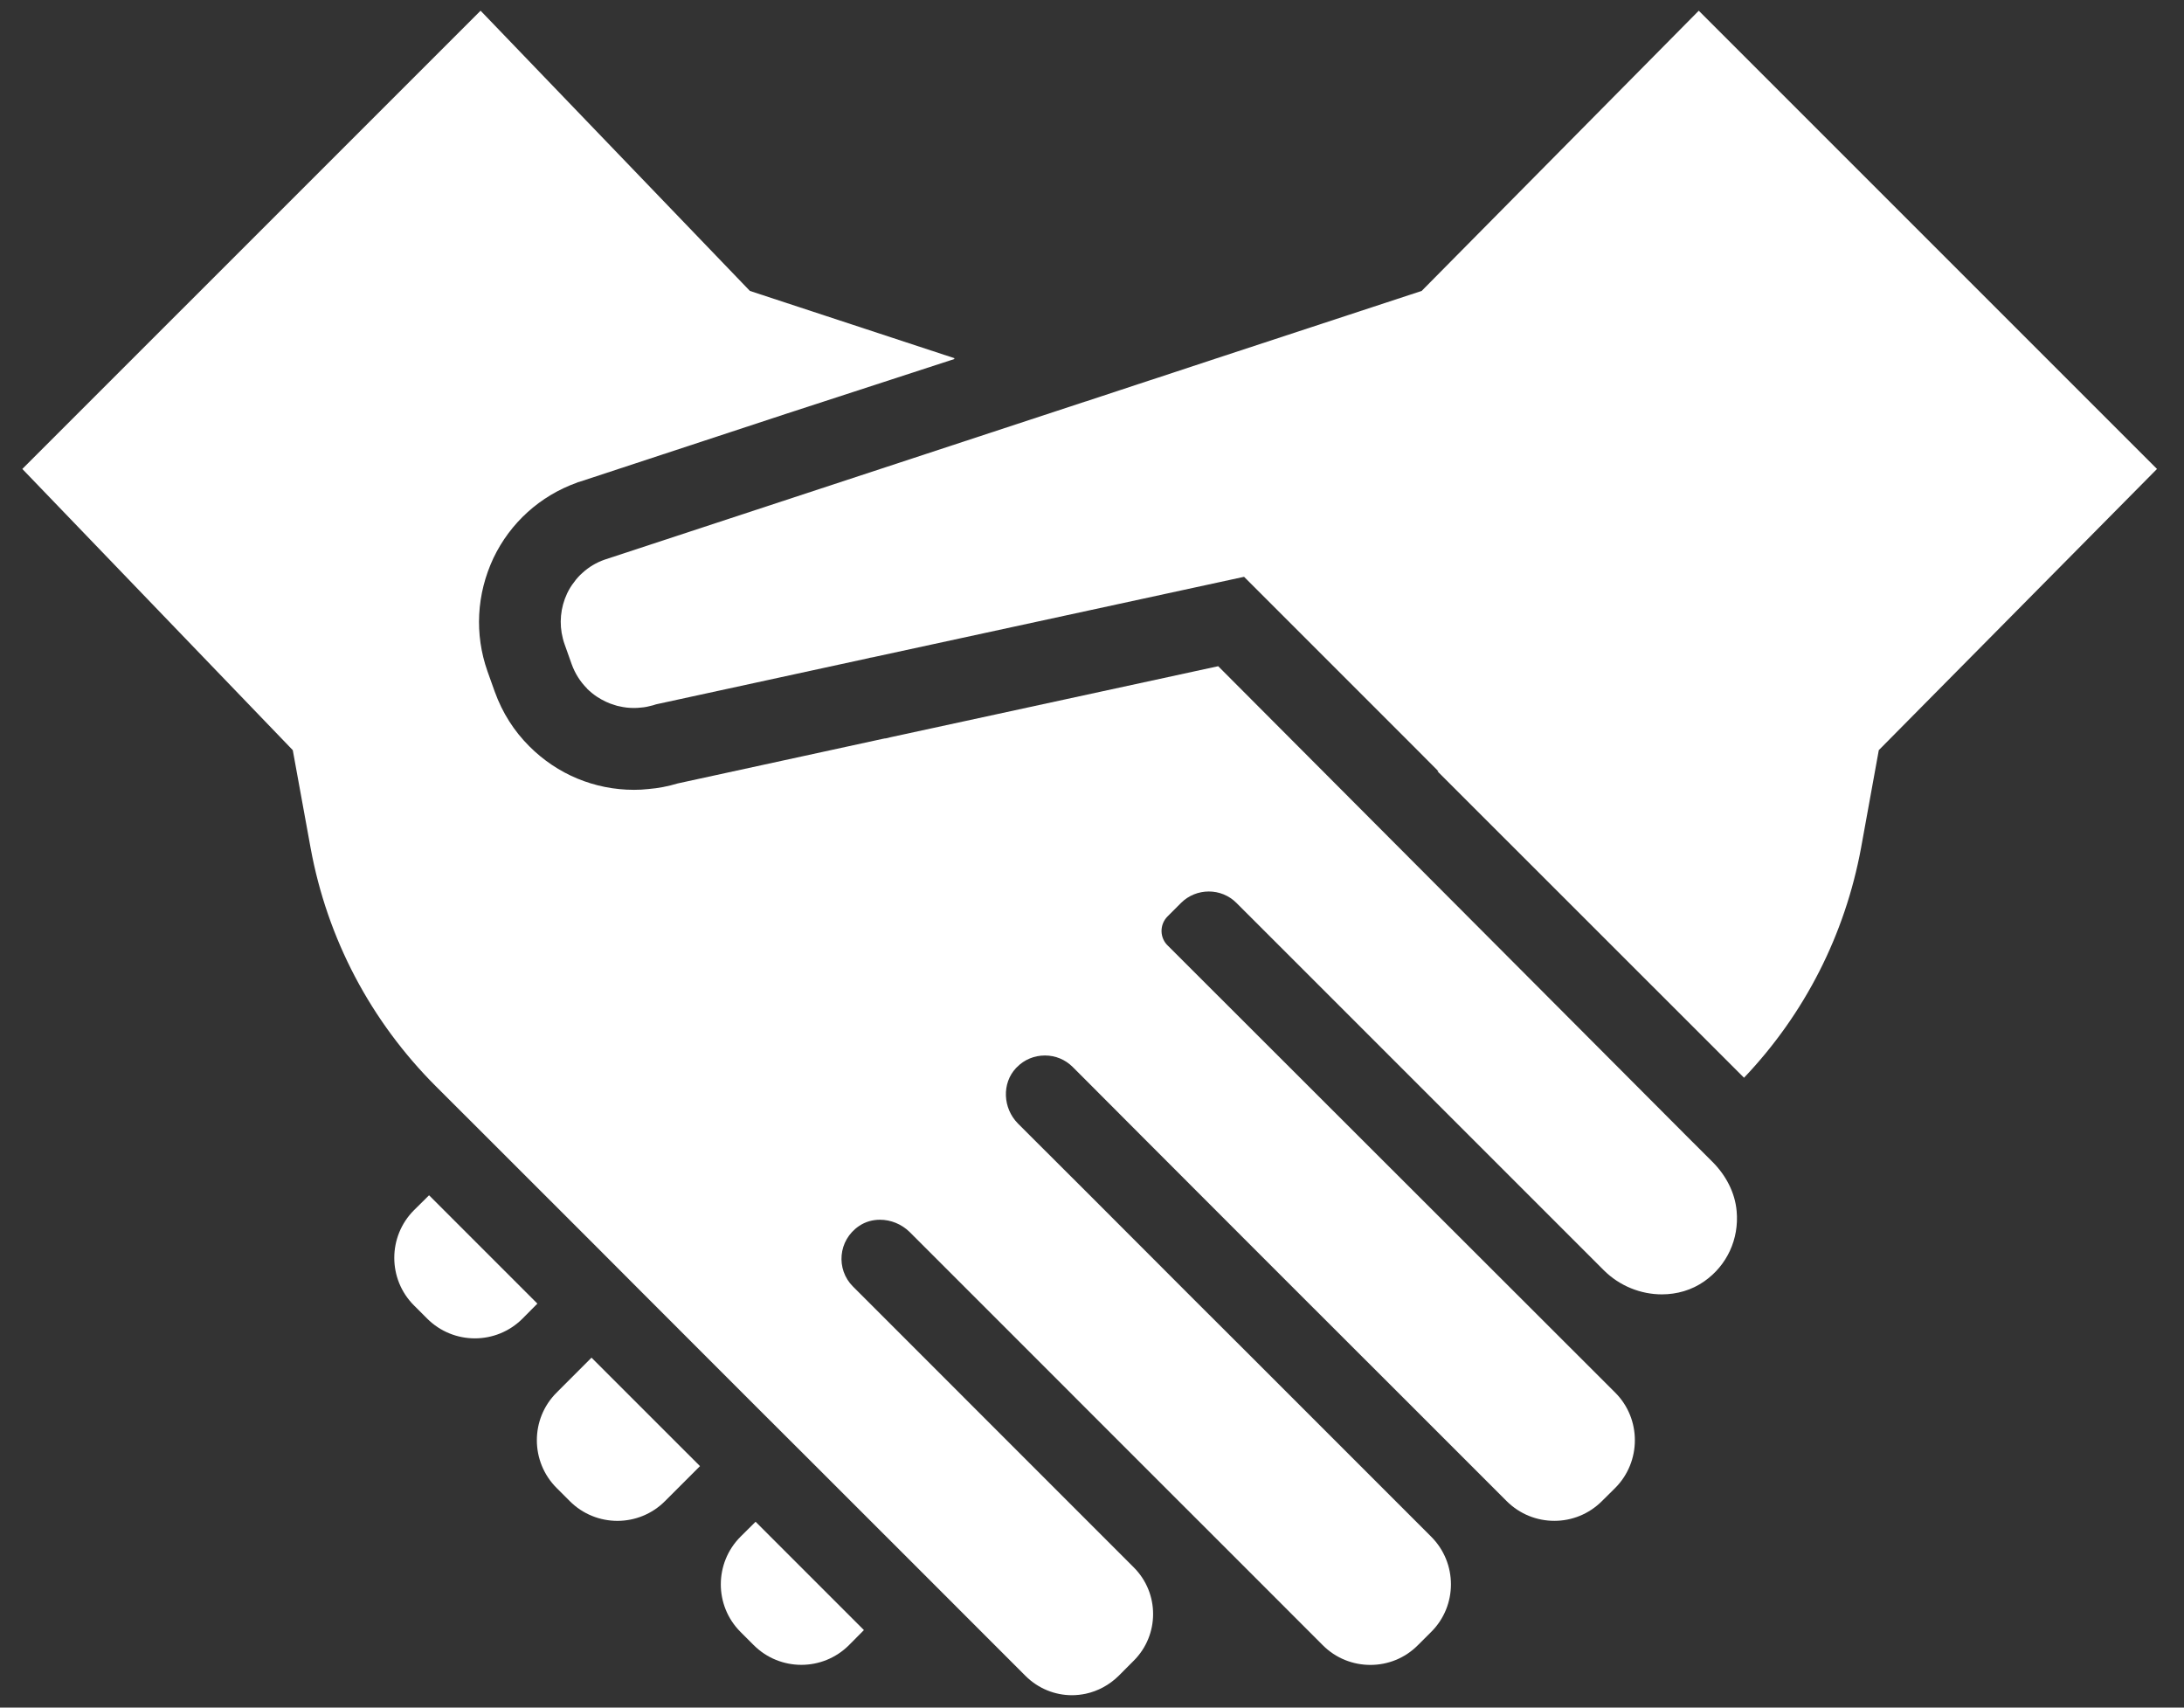
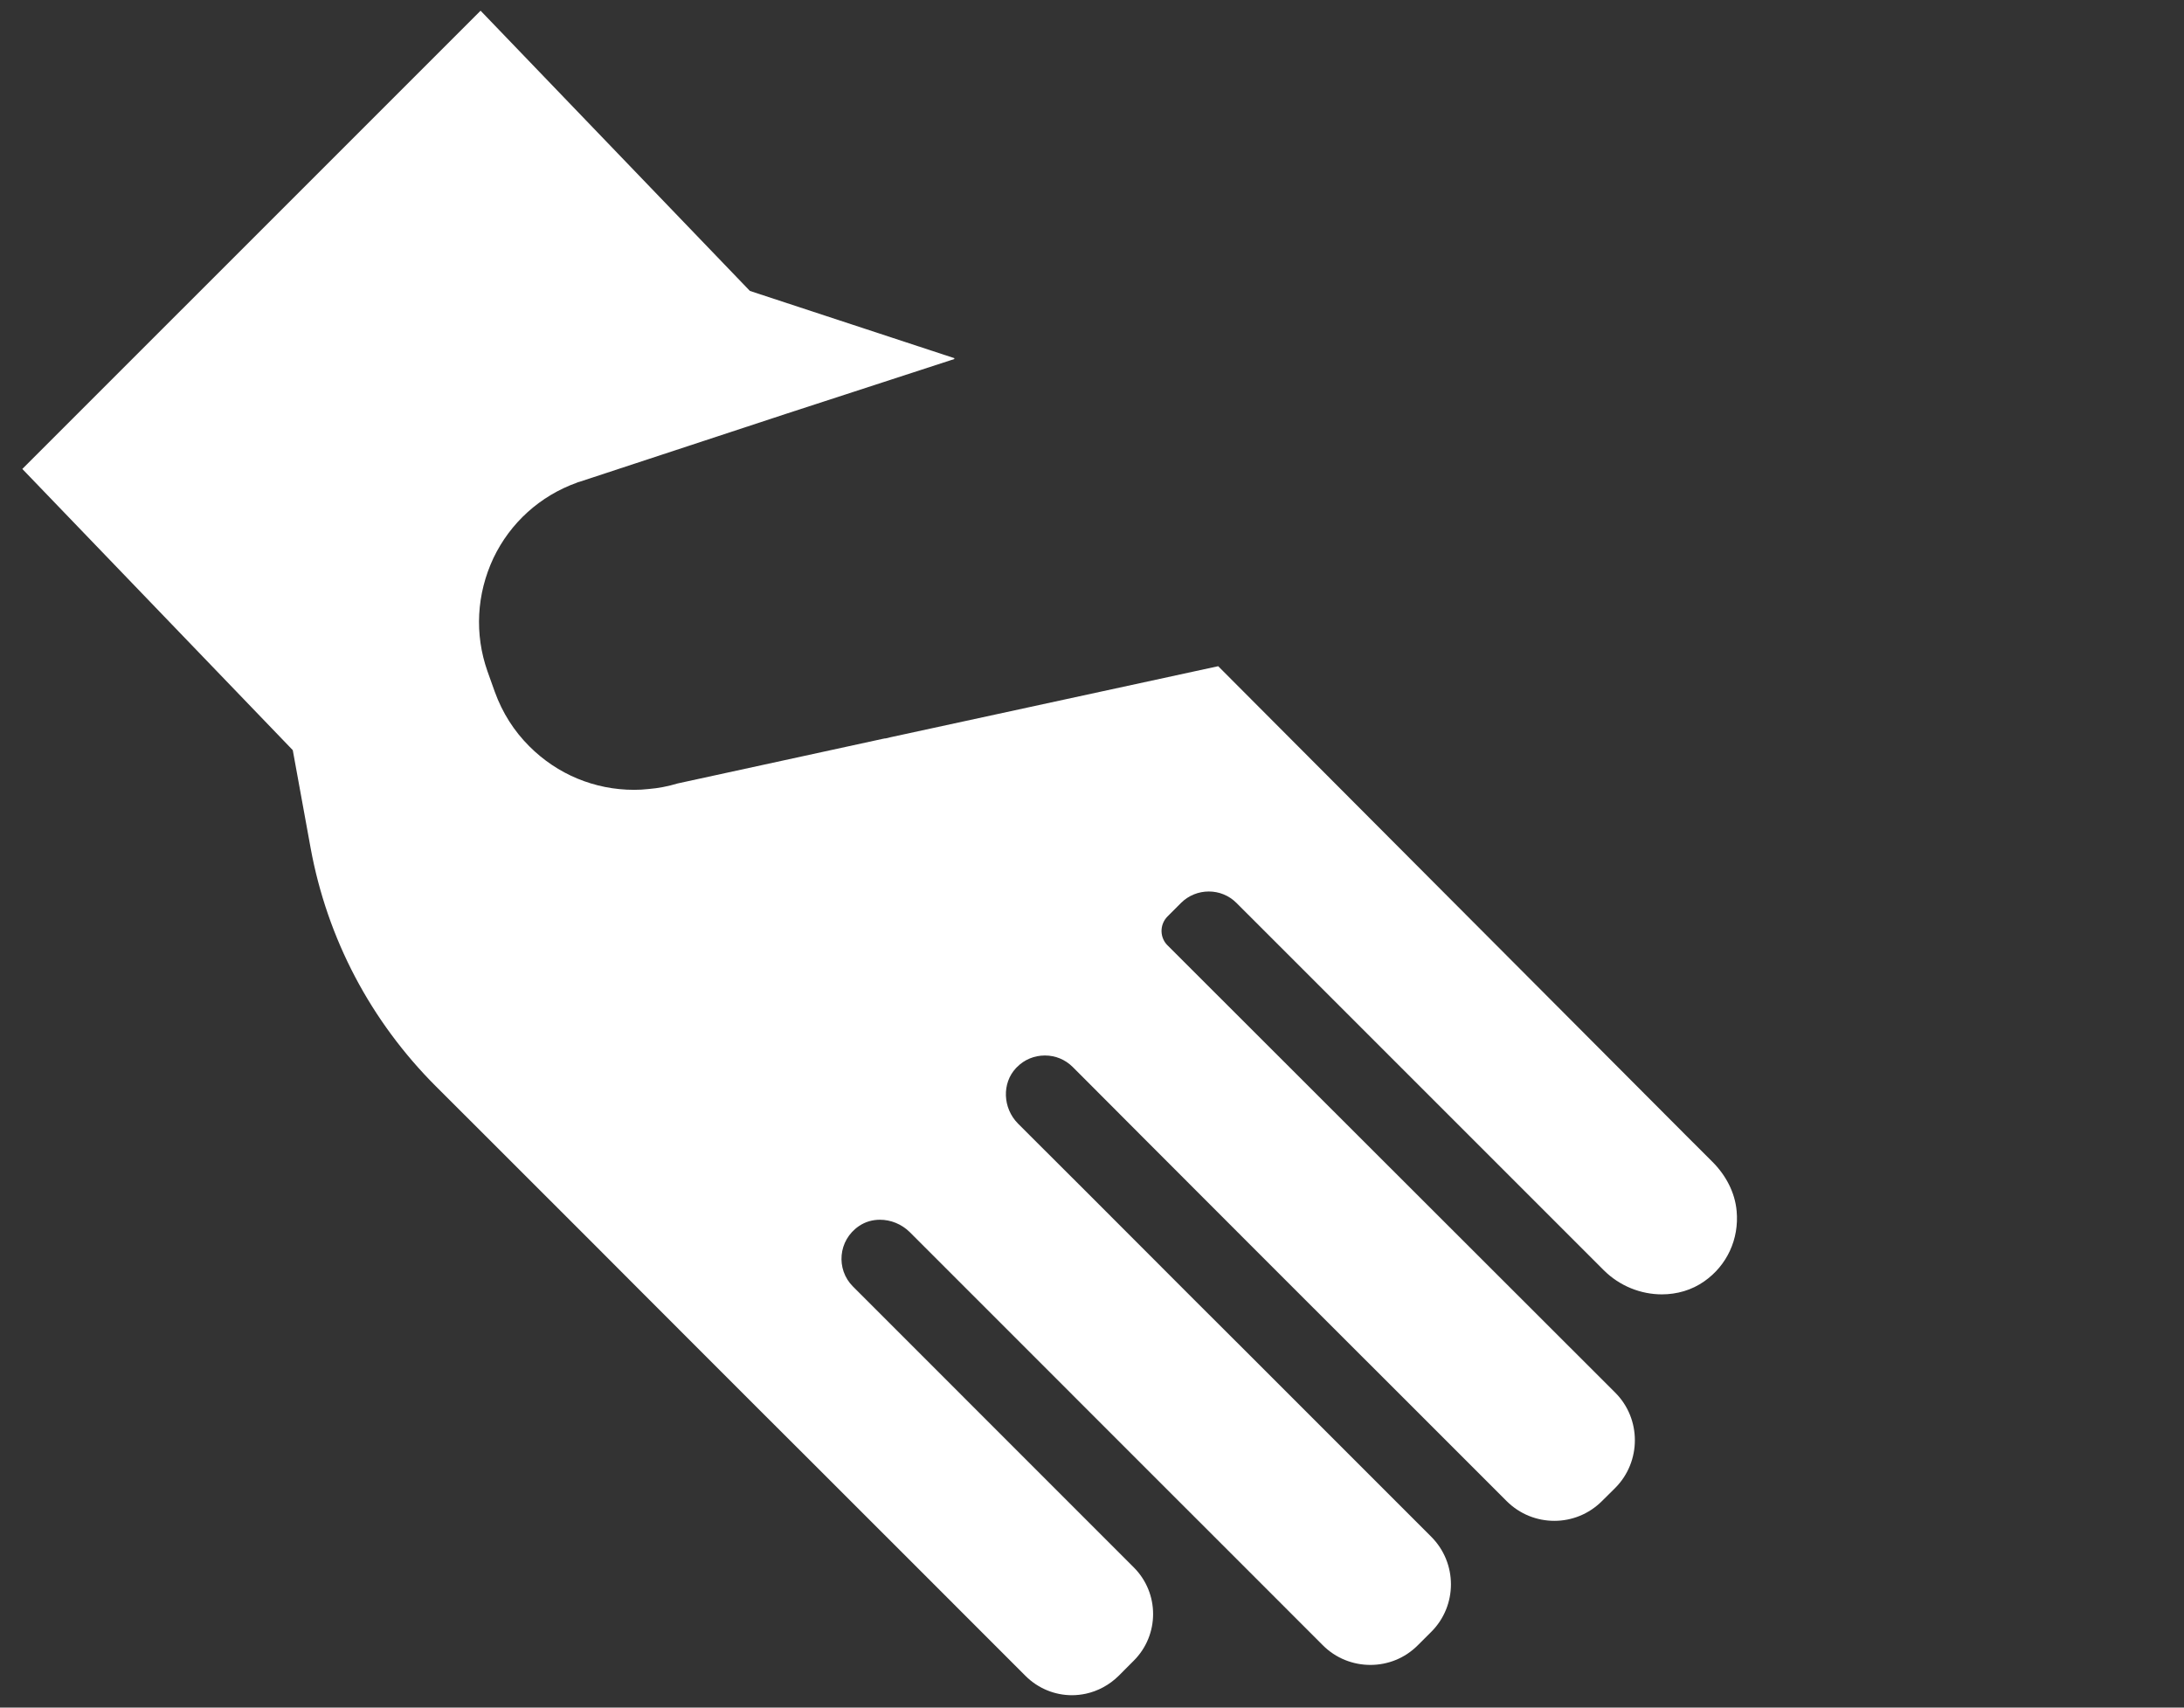
<svg xmlns="http://www.w3.org/2000/svg" width="55" height="43" viewBox="0 0 55 43" fill="none">
  <rect x="0" y="0" width="55" height="43" fill="#333333" stroke="none" />
-   <path d="M18.65 38.695C17.987 39.358 17.987 40.433 18.647 41.093L18.98 41.426C19.643 42.089 20.718 42.089 21.381 41.426L21.756 41.048L19.028 38.32L18.65 38.695Z" fill="white" />
-   <path d="M14.017 35.068C13.354 35.727 13.354 36.806 14.017 37.469L14.347 37.799C15.013 38.466 16.089 38.462 16.748 37.799C16.748 37.799 17.073 37.474 17.614 36.933L17.616 36.931C17.62 36.927 17.623 36.924 17.628 36.919L14.896 34.188L14.017 35.068Z" fill="white" />
-   <path d="M10.805 30.099L10.427 30.473C9.764 31.136 9.764 32.211 10.424 32.871L10.757 33.204C11.421 33.868 12.496 33.868 13.159 33.204L13.533 32.827L10.805 30.099Z" fill="white" />
-   <path d="M42.78 0.27L35.802 7.326L30.638 9.023L28.993 9.566H28.989L27.344 10.109H27.34L15.223 14.094C15.017 14.166 14.828 14.279 14.67 14.424C14.588 14.496 14.516 14.575 14.454 14.664C14.385 14.75 14.33 14.843 14.282 14.943C14.114 15.3 14.076 15.702 14.175 16.08C14.186 16.124 14.199 16.172 14.216 16.217L14.398 16.729C14.481 16.956 14.608 17.162 14.783 17.337V17.341C14.863 17.419 14.952 17.492 15.041 17.55C15.179 17.639 15.329 17.712 15.485 17.756C15.522 17.77 15.563 17.78 15.604 17.787C15.722 17.815 15.841 17.828 15.965 17.828C16.023 17.828 16.078 17.825 16.137 17.818C16.189 17.815 16.237 17.808 16.288 17.798C16.312 17.794 16.34 17.787 16.364 17.78C16.419 17.77 16.471 17.753 16.522 17.736L21.854 16.578H21.857C21.895 16.567 21.929 16.557 21.967 16.554C21.981 16.55 21.995 16.547 22.009 16.547L22.018 16.543L31.33 14.525L35.515 18.71L36.209 19.407L36.227 19.426L36.197 19.419L43.92 27.139C45.449 25.531 46.462 23.538 46.867 21.353L47.314 18.89L54.32 11.809L42.78 0.27Z" fill="white" />
  <path d="M42.469 28.602L30.678 16.776L22.448 18.56L22.3 18.595H22.282L22.217 18.608L17.067 19.728C16.827 19.8 16.58 19.849 16.329 19.869C16.208 19.883 16.089 19.889 15.968 19.889C14.972 19.889 14.034 19.498 13.33 18.793C12.945 18.409 12.653 17.952 12.46 17.419L12.275 16.901C11.948 15.97 12 14.963 12.426 14.053C12.852 13.163 13.601 12.486 14.532 12.153L14.556 12.142L14.583 12.136L19.812 10.415L24.039 9.039L24.018 9.032L24.045 9.023L18.885 7.326L12.232 0.404L12.114 0.282V0.282L12.102 0.27L0.562 11.809L7.373 18.89L7.822 21.353C8.241 23.638 9.334 25.713 10.98 27.358L12.223 28.599L14.958 31.333L16.353 32.731L19.084 35.463L20.485 36.861L23.217 39.592L25.824 42.2C26.147 42.523 26.57 42.688 26.996 42.688C27.113 42.688 27.233 42.674 27.346 42.65C27.648 42.584 27.934 42.433 28.171 42.2L28.552 41.818C29.201 41.169 29.201 40.118 28.552 39.469L21.479 32.395C21.049 31.965 21.101 31.234 21.633 30.873C21.795 30.763 21.977 30.715 22.162 30.715C22.434 30.715 22.705 30.825 22.908 31.024L23.217 31.333L24.615 32.731L28.744 36.861L31.476 39.592L33.31 41.427C33.64 41.76 34.077 41.925 34.51 41.925C34.946 41.925 35.378 41.76 35.708 41.427L36.042 41.094C36.705 40.434 36.705 39.359 36.042 38.696L31.476 34.13L30.074 32.731L27.347 30.001L25.945 28.602L25.636 28.293C25.251 27.905 25.227 27.276 25.587 26.895L25.612 26.87C25.797 26.682 26.048 26.579 26.312 26.579C26.315 26.579 26.315 26.579 26.319 26.579C26.58 26.579 26.827 26.682 27.013 26.867C27.106 26.96 27.22 27.073 27.346 27.2C27.7 27.558 28.184 28.038 28.744 28.602C29.538 29.396 30.486 30.348 31.472 31.333L32.874 32.735C33.846 33.707 34.798 34.656 35.605 35.463C36.976 36.834 37.941 37.799 37.941 37.799C38.275 38.132 38.708 38.297 39.144 38.297C39.577 38.297 40.01 38.132 40.343 37.799L40.676 37.469C41.336 36.806 41.336 35.727 40.676 35.068L38.337 32.731L29.421 23.824C29.201 23.625 29.195 23.287 29.401 23.078L29.741 22.738C29.933 22.546 30.188 22.449 30.442 22.449C30.696 22.449 30.947 22.546 31.139 22.738L39.735 31.333L40.388 31.986C40.786 32.384 41.322 32.594 41.851 32.594C42.229 32.594 42.604 32.488 42.92 32.265C43.49 31.866 43.799 31.203 43.734 30.495C43.692 30.024 43.459 29.591 43.126 29.258L42.469 28.602Z" fill="white" />
</svg>